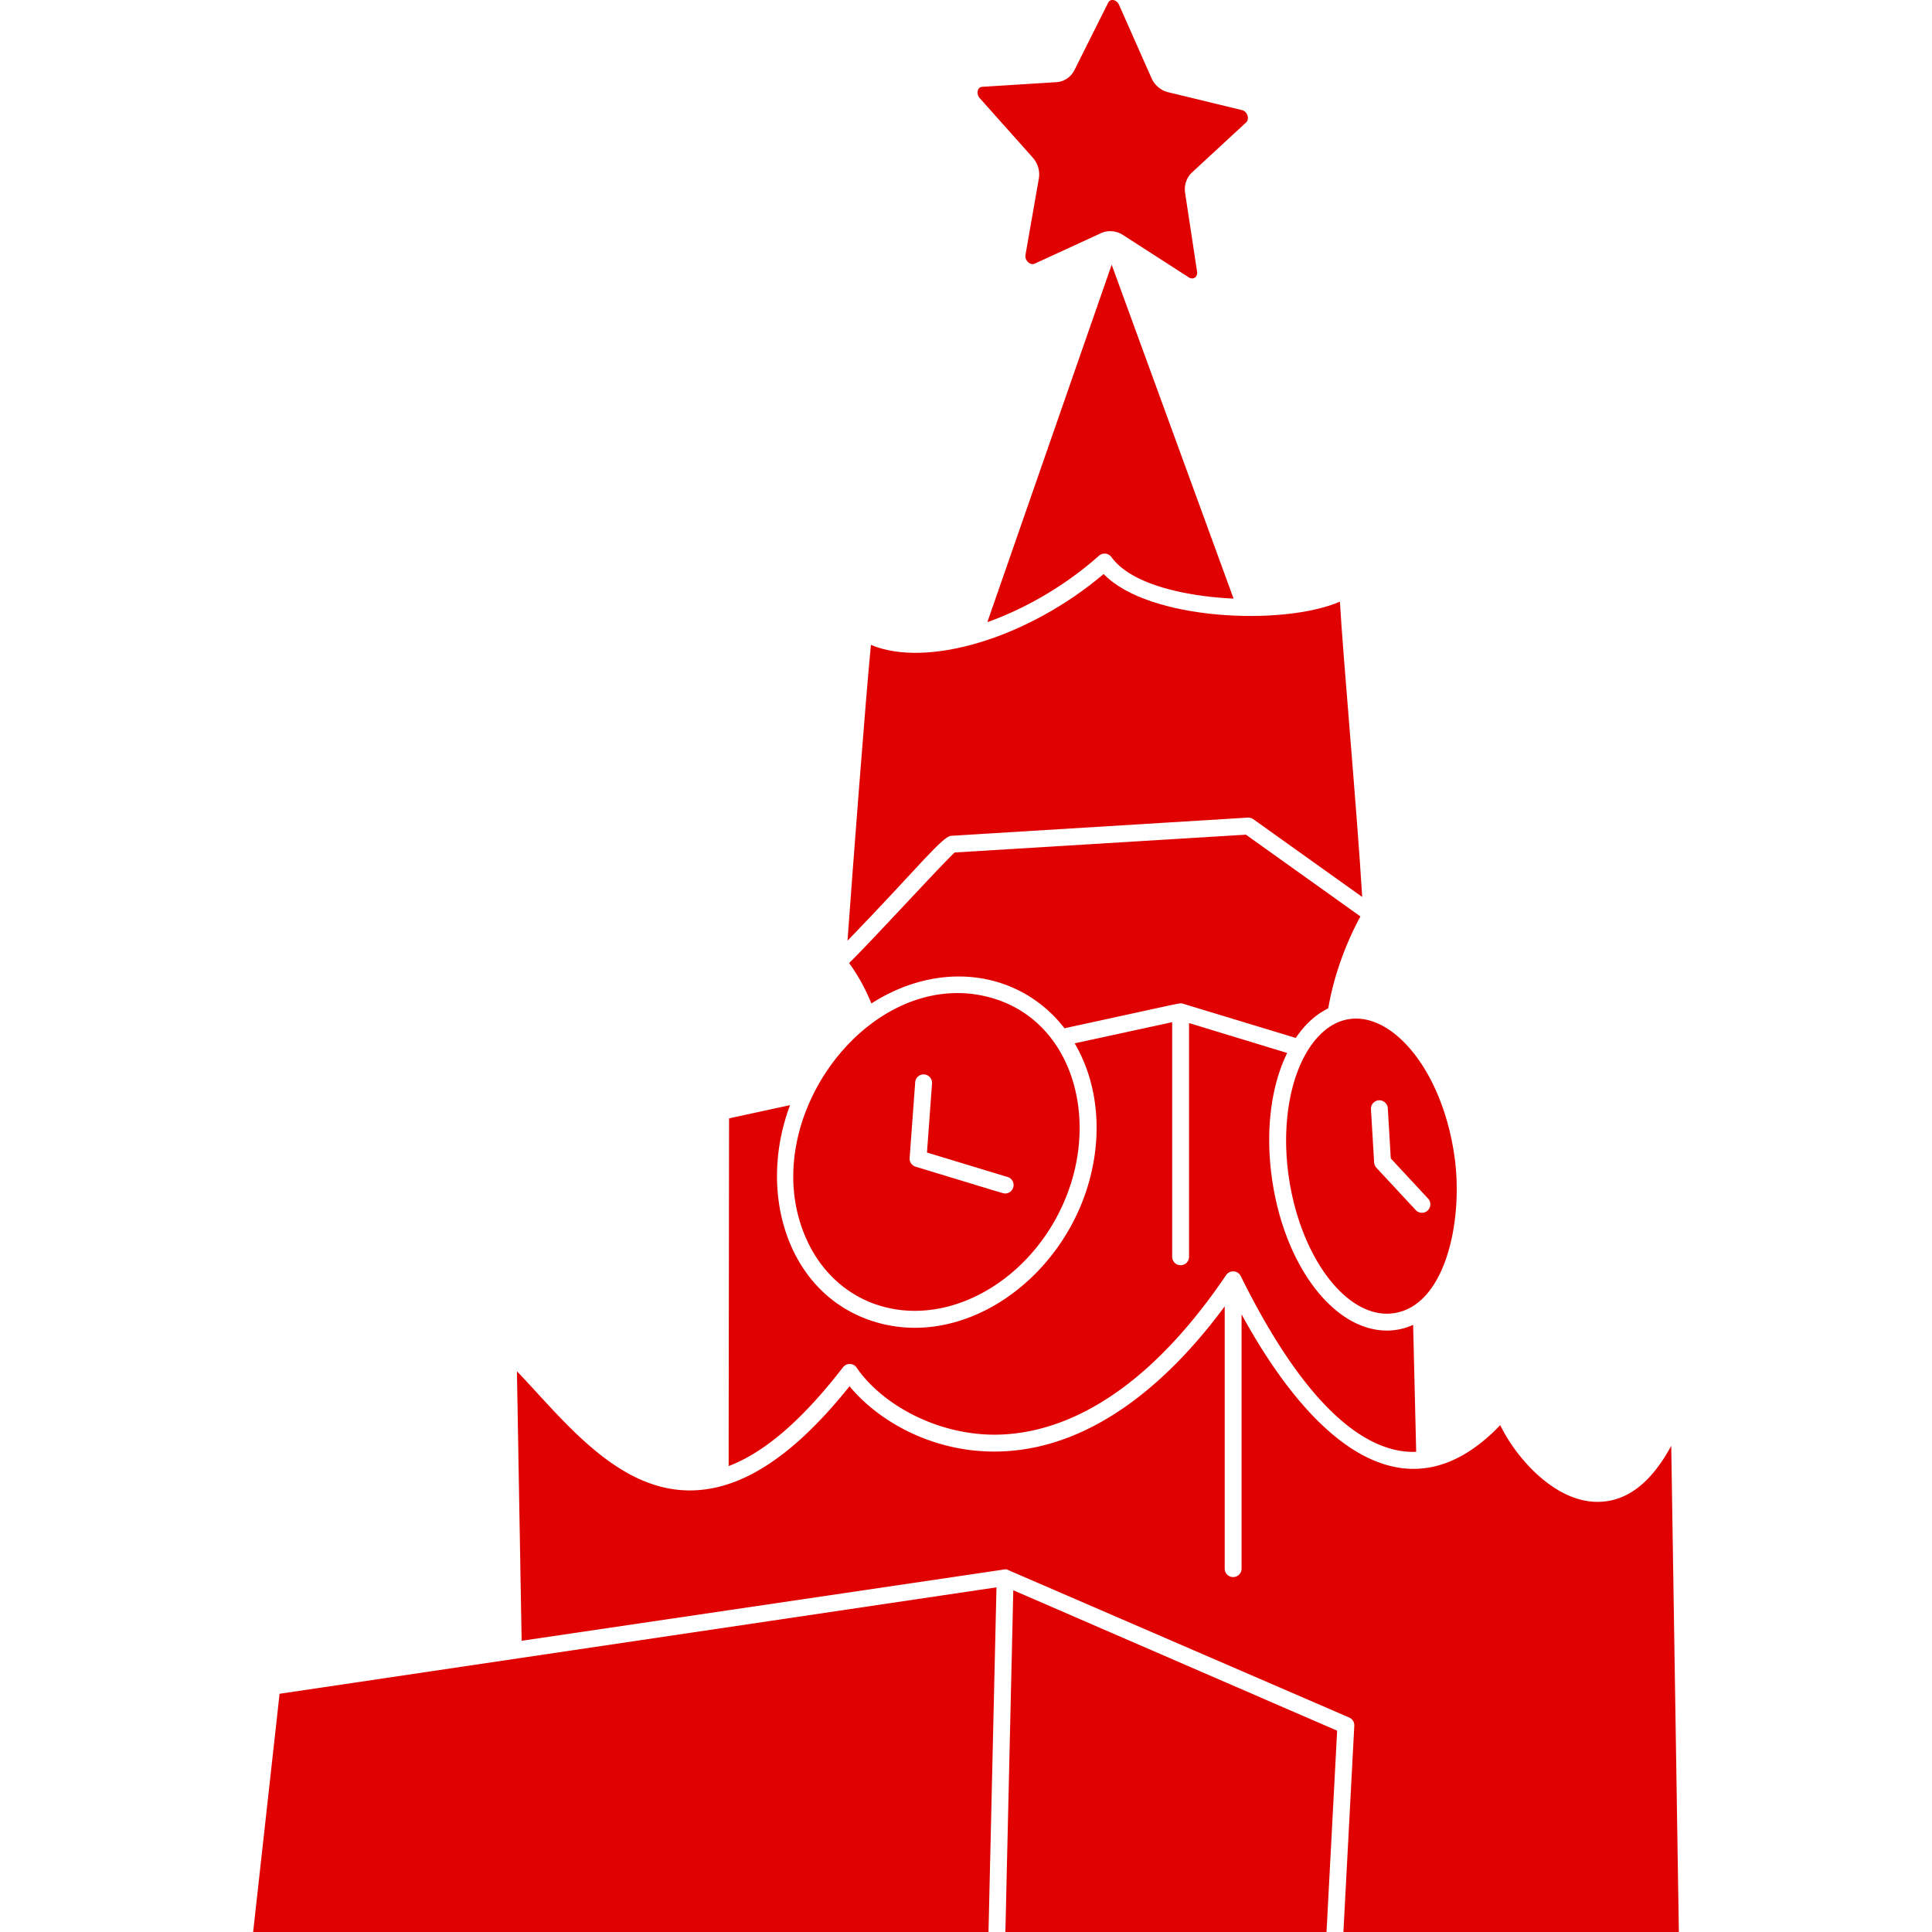
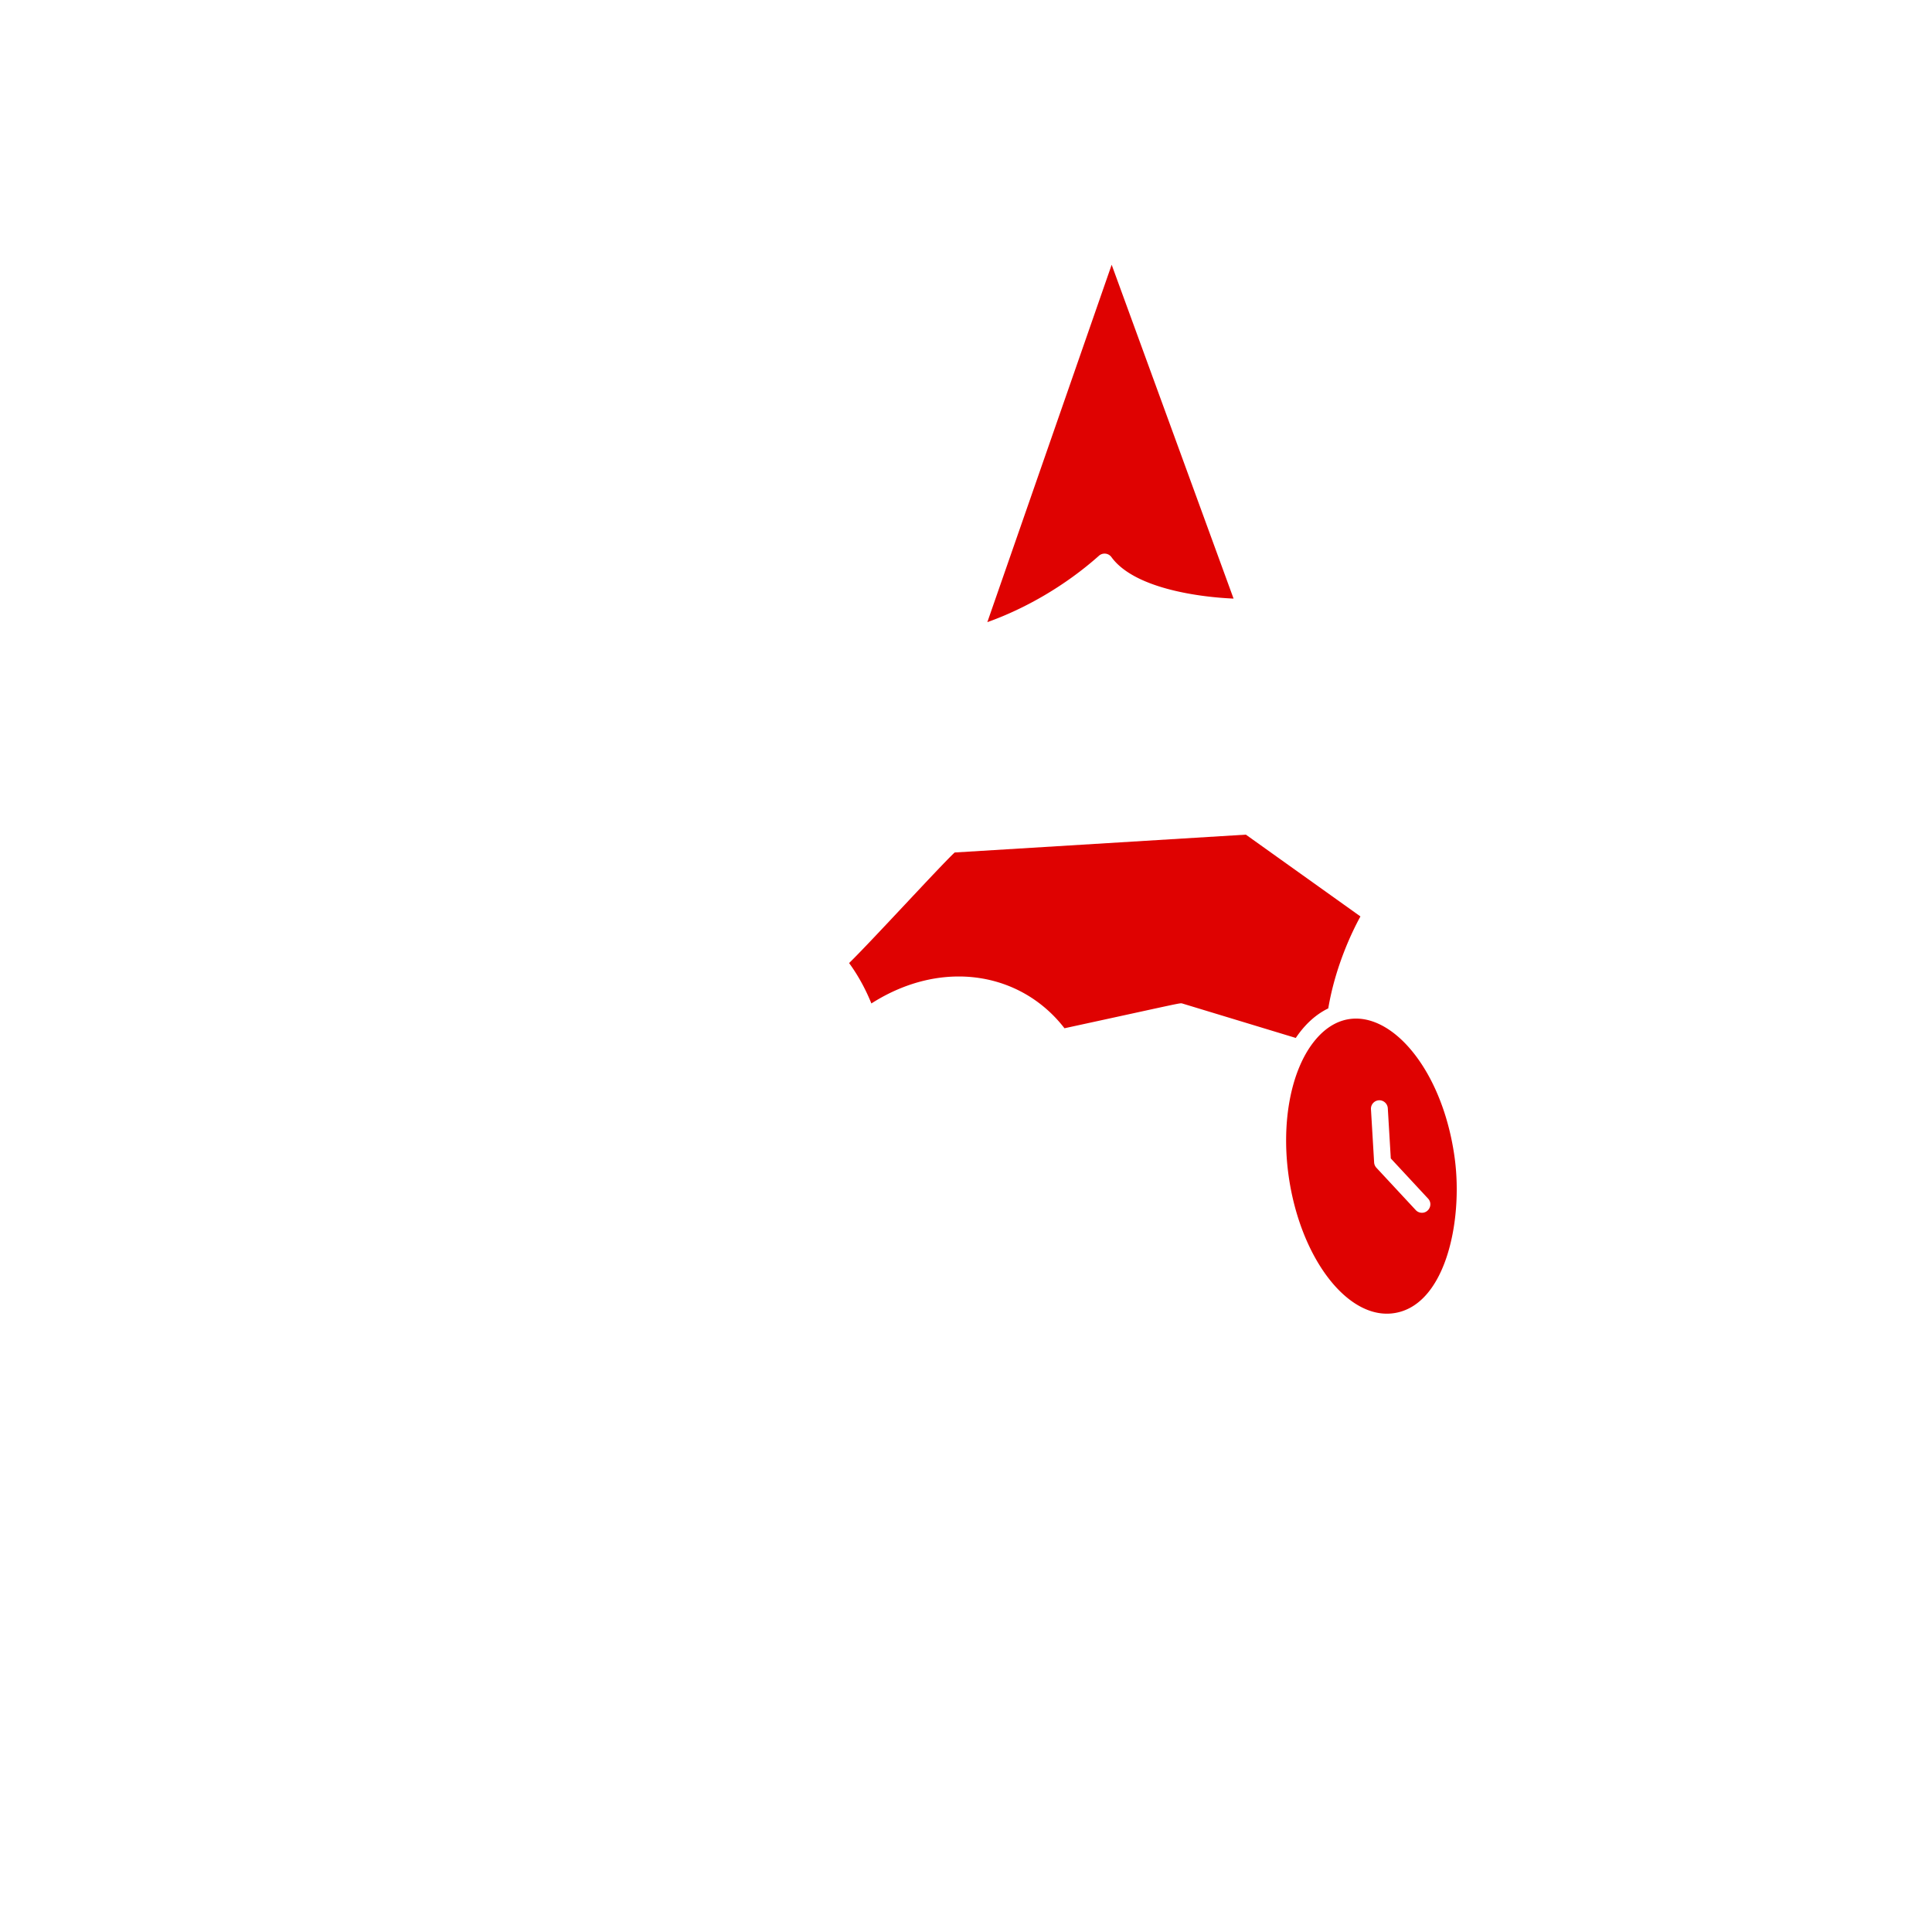
<svg xmlns="http://www.w3.org/2000/svg" version="1.1" width="512" height="512" x="0" y="0" viewBox="0 0 457.944 457.944" style="enable-background:new 0 0 512 512" xml:space="preserve" class="">
  <g>
-     <path d="m225.505 198.106 70.271-4.306c.465-.023.911.102 1.284.368l25.82 18.434c-1.173-19.805-4.631-58.04-5.278-69.994-13.398 5.827-45.442 4.477-56.004-6.548-17.962 15.222-41.89 22.379-55.161 16.798-1.162 11.518-4.456 54.847-5.549 70.118 16.409-16.937 22.536-24.862 24.617-24.87z" fill="#df0201" opacity="1" data-original="#000000" class="" />
    <path d="M263.44 132.044c5.235 7.234 20.034 9.451 28.955 9.843L263.499 62.75l-29.471 84.719c9.045-3.223 18.505-8.656 26.449-15.732a2.007 2.007 0 0 1 2.963.307zM252.318 243.729c27.791-6.029 27.232-5.996 27.869-5.885l26.953 8.181c1.973-2.929 4.485-5.443 7.7-7.006 1.708-10.151 5.773-18.418 7.625-21.797l-27.152-19.385-69.022 4.229c-3.123 2.865-19.822 21.142-25.027 26.212 1.322 1.79 3.47 5.083 5.282 9.573 16.779-10.717 35.497-7.422 45.772 5.878zM344.801 274.454c-3.571-26.341-22.033-41.94-33.39-27.51-5.41 6.88-7.71 18.93-6.01 31.46 2.62 19.28 13.62 34.05 24.5 32.92 12.57-1.3 16.97-21.63 14.9-36.87zm-7.76 13.01c-.54 0-1.08-.21-1.47-.64l-9.33-10.04c-.31-.34-.5-.78-.53-1.24l-.75-12.62c-.07-1.1.77-2.05 1.87-2.12 1.08-.07 2.05.78 2.12 1.88l.71 11.9 8.84 9.52c1.2 1.29.26 3.36-1.46 3.36z" fill="#df0201" opacity="1" data-original="#000000" class="" />
-     <path d="M235.121 236.554c-29.16-8.4-57.7 30.51-43.19 58.78 3.65 7.09 9.69 12.16 17 14.27 17.32 4.99 37.24-7.4 44.42-27.62 6.78-19.1-.15-40.21-18.23-45.43zm5.04 44.92c-.26.86-1.05 1.42-1.91 1.42-.46 0-.03.08-21.22-6.35-.9-.27-1.49-1.13-1.42-2.06l1.32-17.96c.08-1.1 1.02-1.94 2.14-1.85 1.1.08 1.93 1.04 1.85 2.14l-1.2 16.37 19.11 5.8a1.99 1.99 0 0 1 1.33 2.49zM266.137 55.669l15.623 10.065c1.088.7 2.178-.1 1.98-1.384l-2.832-18.597c-.277-1.848.336-3.672 1.642-4.883l12.811-11.841c.875-.806.332-2.616-.96-2.926l-17.53-4.25c-1.723-.417-3.193-1.67-3.935-3.351L265.24 1.127c-.519-1.17-2.017-1.591-2.572-.475l-8 15.977c-.85 1.673-2.448 2.733-4.282 2.848l-17.566 1.101c-1.211.072-1.461 1.706-.603 2.67L244.8 37.363c1.214 1.37 1.749 3.23 1.433 4.98l-3.159 18.046c-.232 1.331 1.106 2.594 2.176 2.105l15.765-7.247c1.635-.742 3.608-.546 5.122.422zM378.162 355.979c-10.063-.33-18.976-10.708-22.557-18.183-22.755 23.812-45.317 3.048-61.312-26.255v60.274a2 2 0 0 1-4 0v-62.173c-13.401 18.16-32.067 34.423-54.637 34.423-15.127 0-27.683-7.46-34.287-15.482-12.887 16.105-24.914 24.18-36.718 24.669-17.999.758-30.938-16.557-42.123-28.223l1.115 63.887 113.669-16.793c1.488-.22.918-.288 2.497.394l80 34.593a2 2 0 0 1 1.201 1.94l-2.579 48.895h79.511l-1.807-115.246c-4.884 9.051-10.887 13.505-17.973 13.28z" fill="#df0201" opacity="1" data-original="#000000" class="" />
-     <path d="M238.307 457.944h76.119l2.517-47.717-76.762-33.287zM60.002 457.944h174.304l1.89-81.693-169.928 25.225zM199.82 324.082a2 2 0 0 1 3.233.094c5.85 8.552 18.737 15.889 32.704 15.889 13.371-.032 33.746-6.624 54.88-37.841.587-.875 1.885-1.203 2.857-.469.437.33.573.666.813 1.146 17.033 34.274 31.621 41.615 41.372 41.228l-.724-30.094a14.96 14.96 0 0 1-6.229 1.348c-12.651 0-24.451-15.553-27.286-36.442-1.505-11.09-.138-21.601 3.659-29.356l-23.256-7.081v55.39a2 2 0 0 1-4 0v-55.609l-23.114 5.014c6.223 10.611 6.656 24.001 2.387 36.027-7.535 21.229-29.169 35.926-49.292 30.125-20.78-5.992-28.568-30.182-20.554-51.499l-14.459 3.136-.104 82.416c8.557-3.244 17.5-10.979 27.113-23.422z" fill="#df0201" opacity="1" data-original="#000000" class="" />
  </g>
</svg>